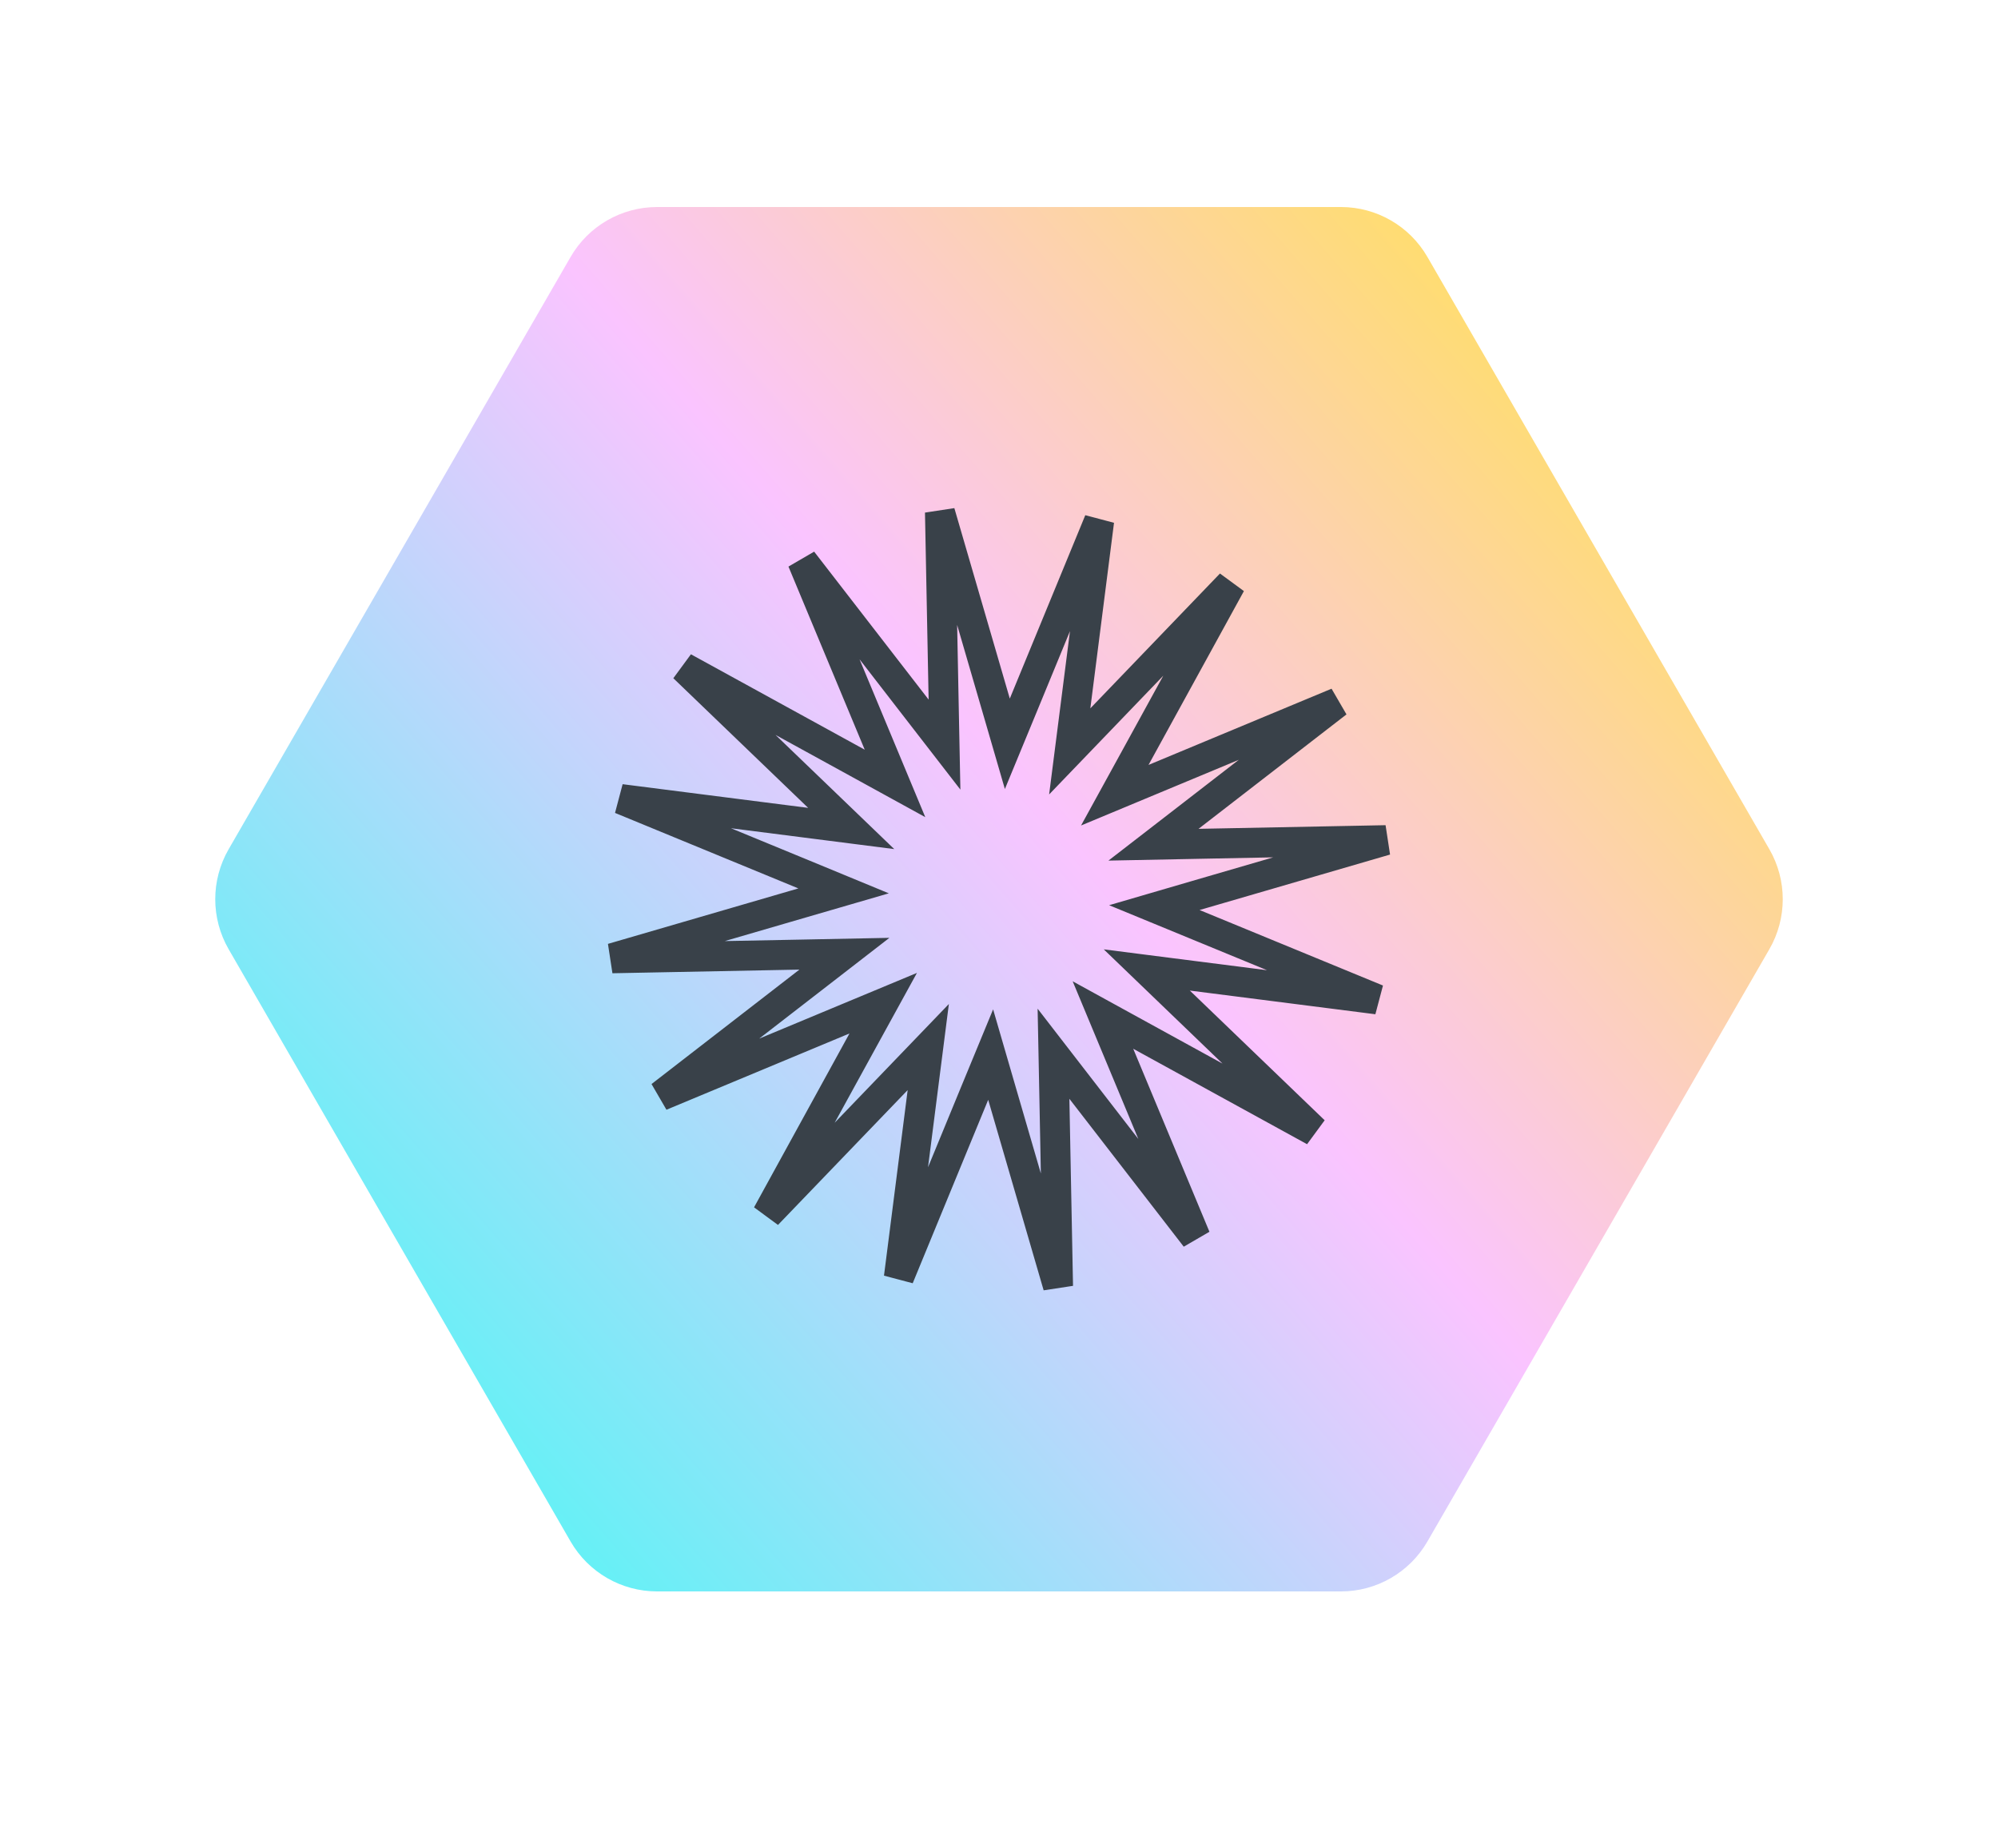
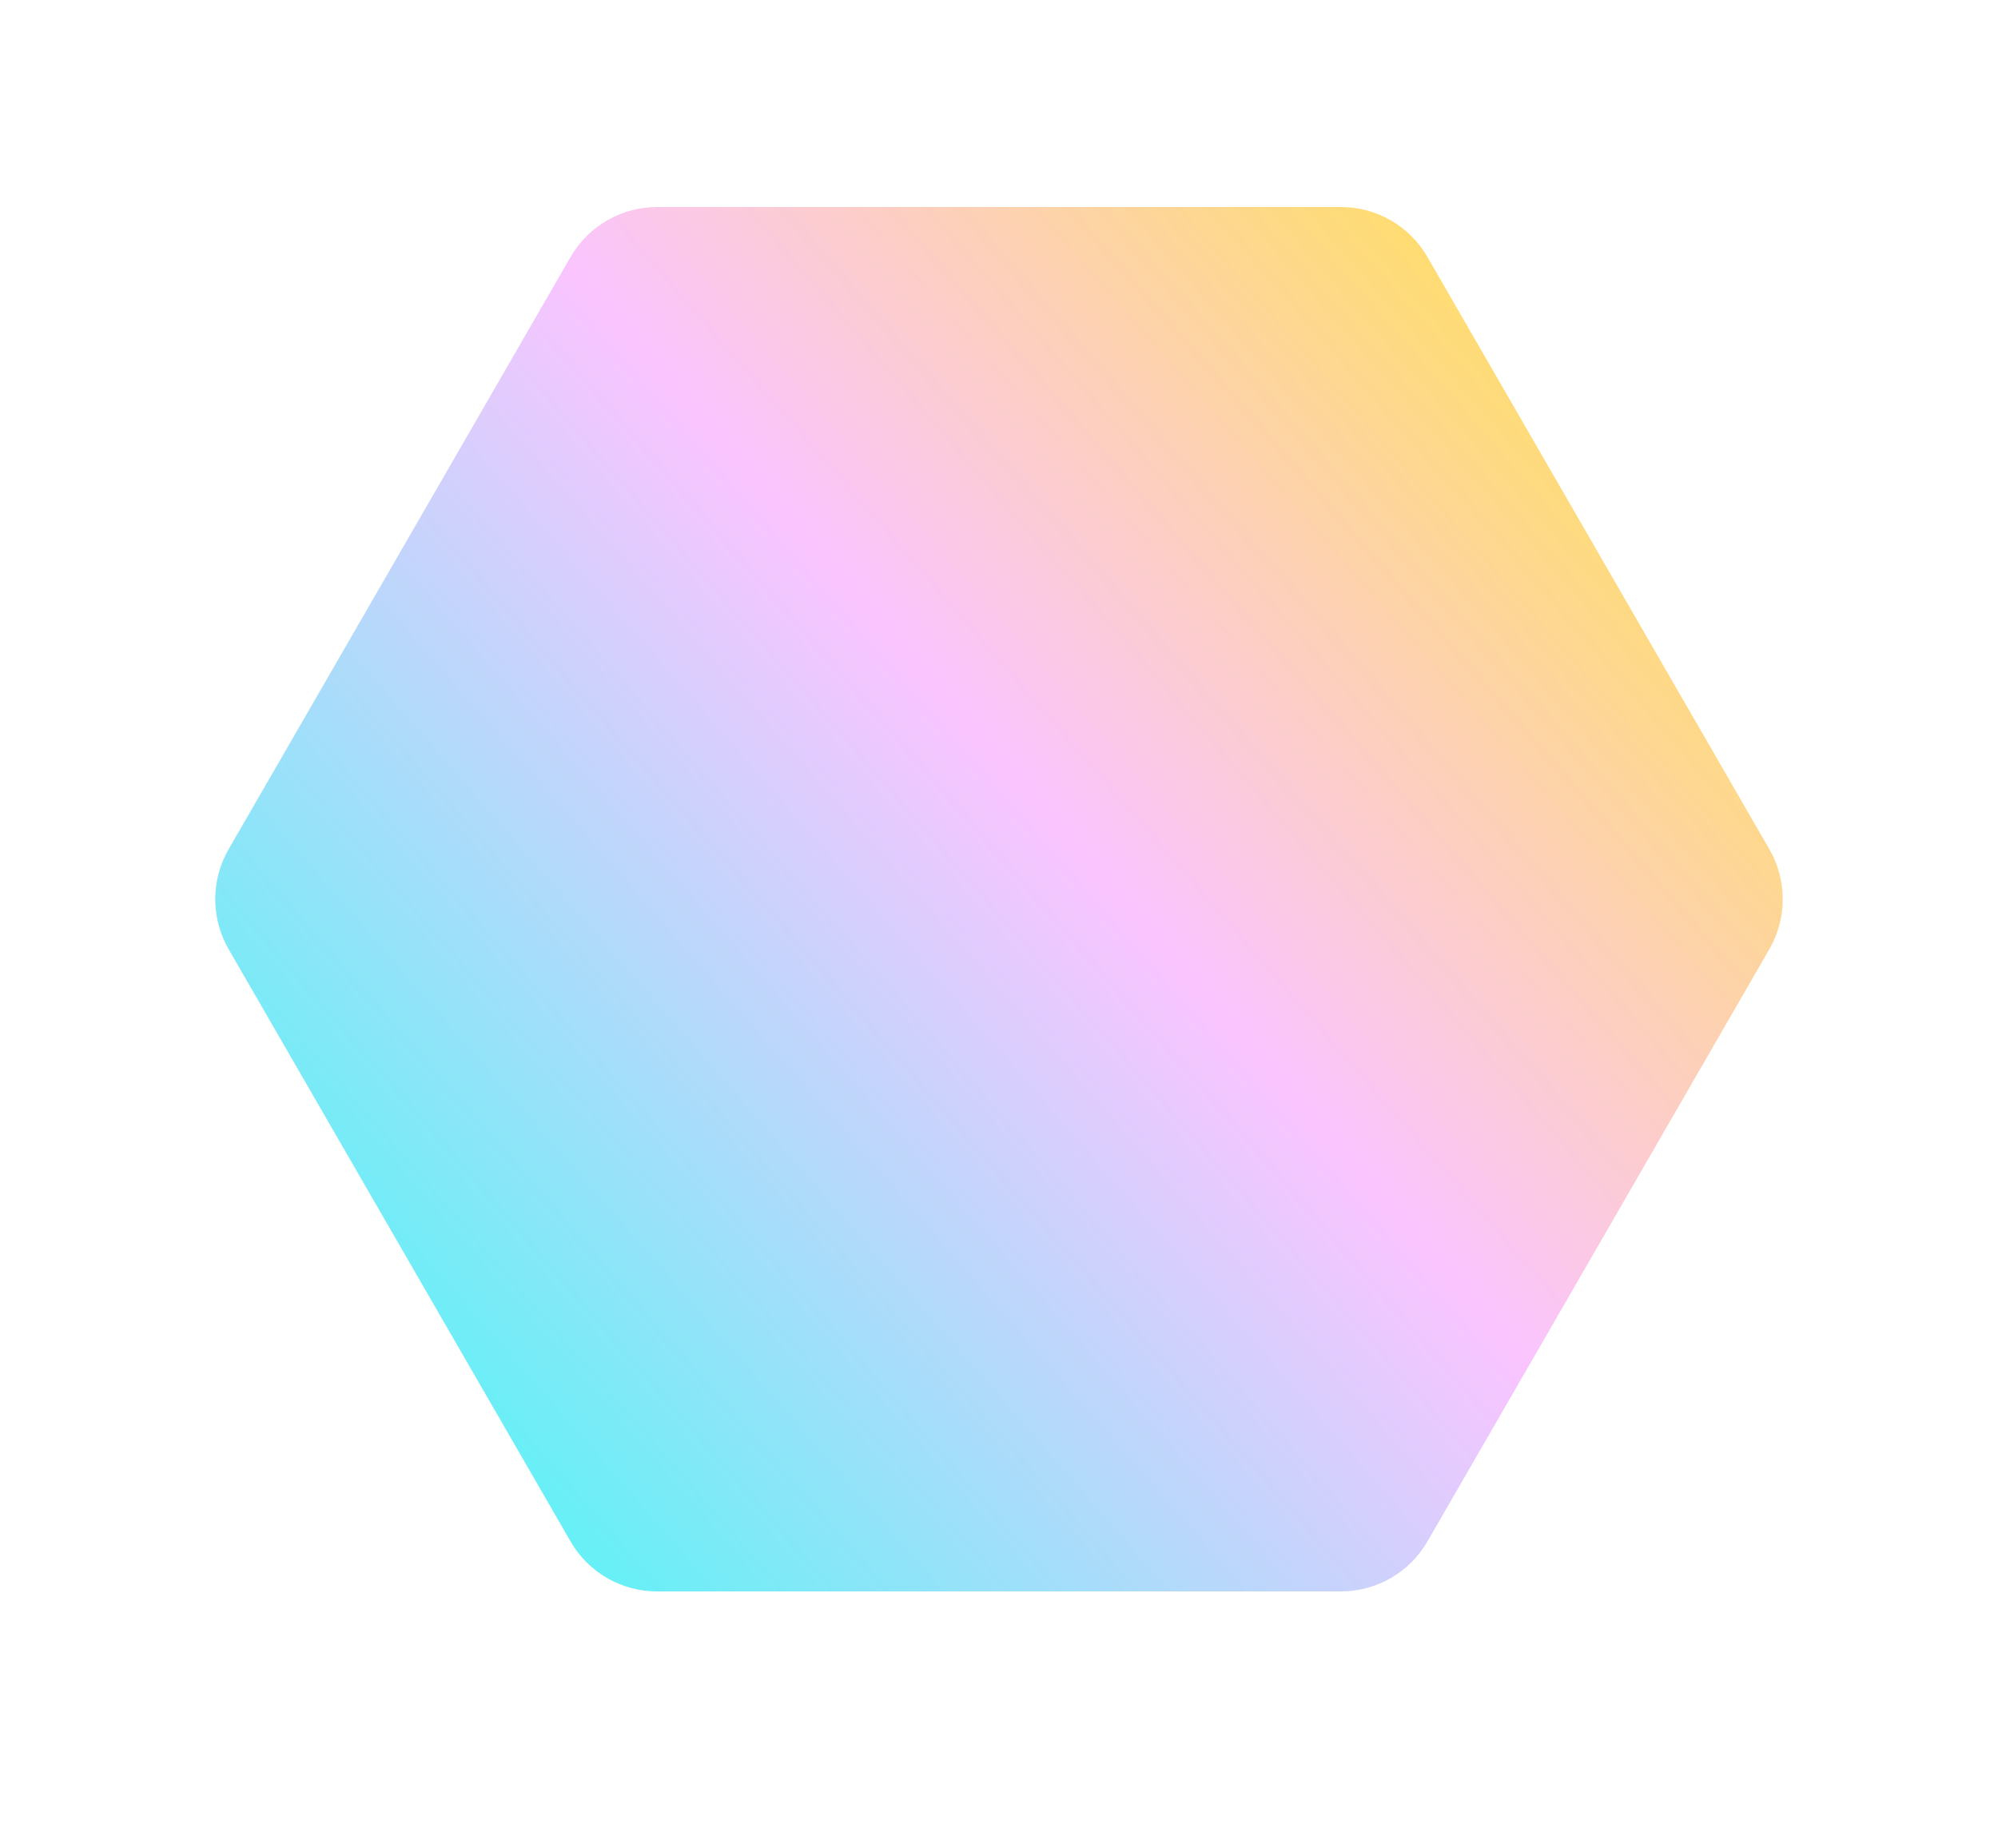
<svg xmlns="http://www.w3.org/2000/svg" width="40" height="37" viewBox="0 0 40 37" fill="none">
  <g filter="url(#filter0_d_3558_7506)">
-     <path d="M2.577 19C2.22 18.381 2.22 17.619 2.577 17L10.423 3.412C10.78 2.793 11.44 2.412 12.155 2.412L27.845 2.412C28.56 2.412 29.22 2.793 29.577 3.412L37.423 17C37.78 17.619 37.78 18.381 37.423 19L29.577 32.589C29.22 33.207 28.56 33.589 27.845 33.589L12.155 33.589C11.44 33.589 10.78 33.207 10.423 32.589L2.577 19Z" fill="white" />
-   </g>
+     </g>
  <path d="M35.423 17C35.78 17.619 35.78 18.381 35.423 19L28.577 30.856C28.22 31.475 27.56 31.856 26.845 31.856L13.155 31.856C12.44 31.856 11.78 31.475 11.423 30.856L4.577 19C4.22 18.381 4.22 17.619 4.577 17L11.423 5.144C11.78 4.525 12.44 4.144 13.155 4.144L26.845 4.144C27.56 4.144 28.22 4.525 28.577 5.144L35.423 17Z" fill="url(#paint0_linear_3558_7506)" />
  <mask id="mask0_3558_7506" style="mask-type:alpha" maskUnits="userSpaceOnUse" x="4" y="4" width="32" height="28">
-     <path d="M4.577 19C4.22 18.381 4.22 17.619 4.577 17L11.423 5.144C11.78 4.525 12.44 4.144 13.155 4.144L26.845 4.144C27.56 4.144 28.22 4.525 28.577 5.144L35.423 17C35.78 17.619 35.78 18.381 35.423 19L28.577 30.856C28.22 31.475 27.56 31.856 26.845 31.856L13.155 31.856C12.44 31.856 11.78 31.475 11.423 30.856L4.577 19Z" fill="url(#paint1_linear_3558_7506)" />
-   </mask>
+     </mask>
  <g mask="url(#mask0_3558_7506)">
-     <path d="M23.932 17.928L23.11 18.168L23.902 18.494L27.573 20.005L23.859 19.531L22.959 19.416L23.613 20.045L26.312 22.641L22.831 20.73L22.081 20.318L22.41 21.108L23.936 24.772L21.646 21.811L21.091 21.093L21.109 22L21.182 25.745L20.072 21.932L19.833 21.11L19.506 21.902L17.995 25.573L18.469 21.859L18.584 20.959L17.955 21.613L15.359 24.312L17.27 20.831L17.682 20.081L16.892 20.41L13.227 21.937L16.188 19.646L16.905 19.091L15.999 19.109L12.255 19.182L16.067 18.072L16.889 17.833L16.097 17.506L12.427 15.995L16.141 16.469L17.041 16.584L16.387 15.955L13.688 13.36L17.168 15.27L17.918 15.682L17.589 14.892L16.062 11.226L18.354 14.188L18.909 14.905L18.891 13.999L18.818 10.255L19.928 14.067L20.167 14.889L20.494 14.097L22.005 10.427L21.531 14.141L21.416 15.041L22.045 14.387L24.64 11.688L22.73 15.168L22.318 15.918L23.108 15.589L26.773 14.063L23.811 16.354L23.093 16.909L24 16.891L27.745 16.818L23.932 17.928Z" stroke="#394149" stroke-width="0.6" />
-   </g>
+     </g>
  <defs>
    <filter id="filter0_d_3558_7506" x="0.309" y="1.412" width="39.383" height="35.177" filterUnits="userSpaceOnUse" color-interpolation-filters="sRGB">
      <feFlood flood-opacity="0" result="BackgroundImageFix" />
      <feColorMatrix in="SourceAlpha" type="matrix" values="0 0 0 0 0 0 0 0 0 0 0 0 0 0 0 0 0 0 127 0" result="hardAlpha" />
      <feOffset dy="1" />
      <feGaussianBlur stdDeviation="1" />
      <feComposite in2="hardAlpha" operator="out" />
      <feColorMatrix type="matrix" values="0 0 0 0 0.851 0 0 0 0 0.851 0 0 0 0 0.851 0 0 0 0.4 0" />
      <feBlend mode="normal" in2="BackgroundImageFix" result="effect1_dropShadow_3558_7506" />
      <feBlend mode="normal" in="SourceGraphic" in2="effect1_dropShadow_3558_7506" result="shape" />
    </filter>
    <linearGradient id="paint0_linear_3558_7506" x1="31.5" y1="7" x2="4" y2="31" gradientUnits="userSpaceOnUse">
      <stop stop-color="#FFDE68" />
      <stop offset="0.385" stop-color="#FAC4FF" />
      <stop offset="1" stop-color="#35FFF3" />
    </linearGradient>
    <linearGradient id="paint1_linear_3558_7506" x1="8.5" y1="29" x2="36" y2="5" gradientUnits="userSpaceOnUse">
      <stop stop-color="#FFD952" />
      <stop offset="0.519" stop-color="#7C89FF" />
      <stop offset="1" stop-color="#73FFF7" />
    </linearGradient>
  </defs>
</svg>